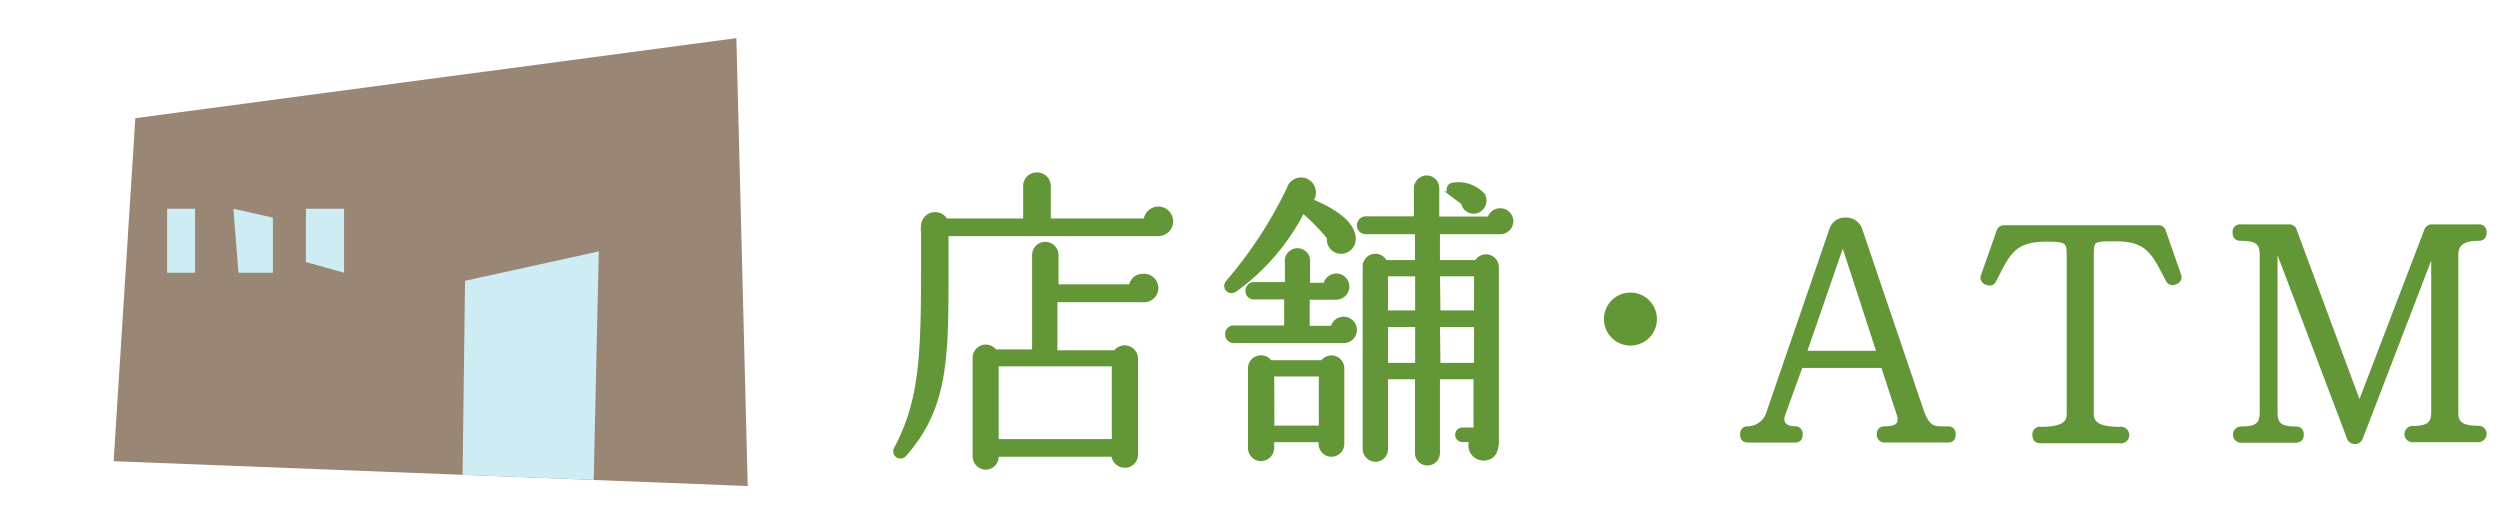
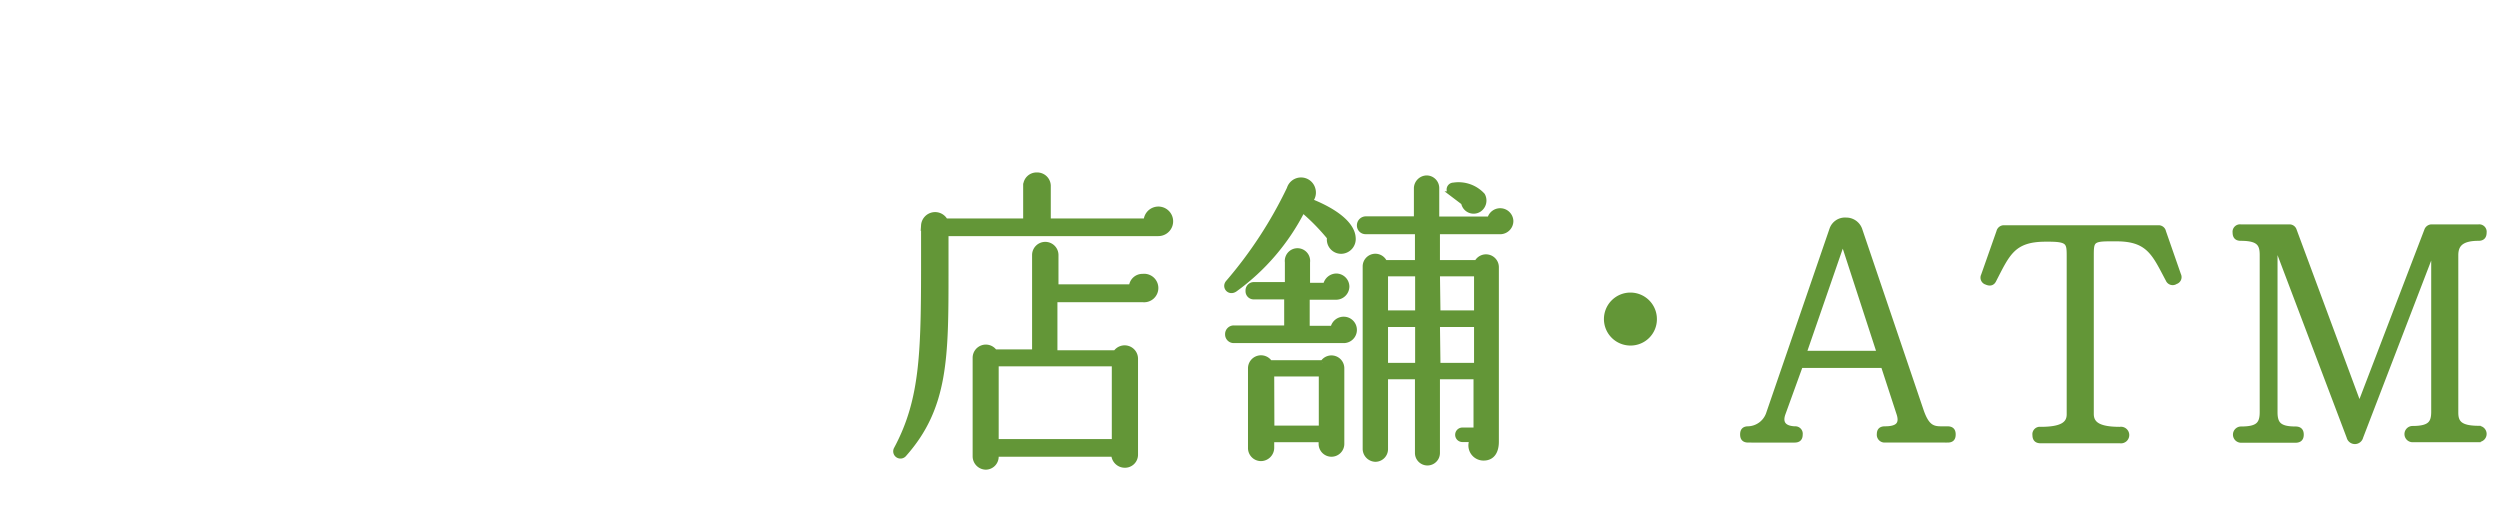
<svg xmlns="http://www.w3.org/2000/svg" id="レイヤー_1" data-name="レイヤー 1" width="143" height="30" viewBox="0 0 143 30">
  <defs>
    <style>.cls-2{fill:#ceecf3}.cls-3{fill:#639637;stroke:#639637;stroke-miterlimit:10;stroke-width:.25px}</style>
  </defs>
-   <path fill="#998675" d="M6.5 26.38L7.74 6.76l34.38-4.58.65 25.62-16.31-.64-19.96-.78z" />
-   <path class="cls-2" d="M26.6 16.06l7.65-1.68-.29 13.07-7.5-.29M9.56 11.94h1.6v3.66h-1.6zM13.35 11.94l.29 3.66h1.97v-3.15l-2.26-.51zM17.5 11.94v3.05l2.18.61v-3.66h-1.82" />
  <path class="cls-3" d="M66.26 13.38H54.13v2.14c0 4.9 0 7.78-2.4 10.48a.29.29 0 0 1-.48-.32c1.56-2.9 1.56-5.68 1.56-11.24v-1.55a.68.68 0 0 1 1.28-.27h4.56v-2a.64.64 0 0 1 .66-.63.65.65 0 0 1 .67.63v2h5.56a.72.72 0 1 1 .72.76zm-.9 3.78h-5v3h3.44a.64.64 0 0 1 1.17.35V26a.62.62 0 0 1-.63.63.65.65 0 0 1-.65-.63H57v.11a.62.62 0 0 1-.61.63.64.64 0 0 1-.63-.63v-5.65a.63.63 0 0 1 1.15-.35h2.25v-5.53a.63.63 0 0 1 .63-.62.63.63 0 0 1 .63.62v1.81h4.28a.65.65 0 0 1 .66-.6.69.69 0 1 1 0 1.37zM57 25.24h6.72v-4.41H57zM76.77 14.39a.69.69 0 0 1-.74-.8 12.07 12.07 0 0 0-1.51-1.54 12.66 12.66 0 0 1-3.87 4.52c-.34.23-.65-.15-.42-.42a24.34 24.34 0 0 0 3.5-5.36.72.72 0 0 1 1.38 0 .73.73 0 0 1-.14.7c1.58.63 2.41 1.39 2.45 2.11a.72.72 0 0 1-.65.79zm.09 5.11h-6.28a.37.37 0 0 1-.38-.38.37.37 0 0 1 .38-.38h3V17h-1.85a.34.34 0 0 1-.36-.36.35.35 0 0 1 .36-.38h1.89V15a.6.6 0 1 1 1.19 0v1.3h1a.65.65 0 0 1 .62-.53.63.63 0 0 1 .63.62.64.64 0 0 1-.63.63h-1.64v1.74h1.44a.64.64 0 0 1 .63-.52.63.63 0 0 1 0 1.26zm-.09 5.89a.61.61 0 0 1-1.22 0v-.22h-2.79v.45a.64.64 0 0 1-.64.63.62.62 0 0 1-.61-.63v-4.55a.62.62 0 0 1 1.14-.34h3a.61.61 0 0 1 1.12.34zm-4-.92h2.79v-3.06h-2.8zm13.1-11.2h-3.63V15h2.22a.61.61 0 0 1 1.15.27v10c0 .48-.18.95-.75.95a.74.74 0 0 1-.67-1.06h-.54a.29.29 0 0 1 0-.58h.76v-3.01h-2.17v4.34a.59.59 0 1 1-1.18 0v-4.34h-1.79v4.12a.6.6 0 0 1-.59.6.62.62 0 0 1-.61-.6V15.22a.6.6 0 0 1 1.15-.22h1.84v-1.73h-2.94a.37.37 0 0 1-.38-.38.39.39 0 0 1 .38-.39H81v-1.75a.62.62 0 0 1 .61-.59.6.6 0 0 1 .59.59v1.76h3a.63.63 0 0 1 1.24.13.63.63 0 0 1-.58.63zm-6.6 4.61h1.8v-2.2h-1.8zm0 3h1.8v-2.3h-1.8zm3-3h2.17v-2.2h-2.2zm0 3h2.17v-2.3h-2.2zM84.62 12a.6.6 0 0 1-.92-.4l-.7-.53a.27.27 0 0 1 .14-.5 1.89 1.89 0 0 1 1.68.59.64.64 0 0 1-.2.84zM93.26 19.64a1.39 1.39 0 1 1 1.39-1.38 1.38 1.38 0 0 1-1.39 1.38zM111.4 25.19h-3.6a.32.32 0 0 1-.32-.36c0-.22.11-.32.34-.32.6 0 1-.17.79-.83l-.9-2.76H103l-1 2.76c-.19.56.11.81.67.83a.3.3 0 0 1 .32.34c0 .23-.1.34-.34.34H100c-.24 0-.34-.11-.34-.34s.1-.34.34-.34a1.26 1.26 0 0 0 1.13-.81l3.64-10.59a.81.81 0 0 1 .83-.54.84.84 0 0 1 .79.54l3.51 10.35c.31.92.63 1.05 1.12 1.05h.37c.24 0 .35.1.35.34s-.1.34-.34.34zm-8.19-5h4.27l-2.07-6.36zM124.63 15.72a.29.29 0 0 1-.18.41.3.3 0 0 1-.45-.13c-.77-1.44-1.08-2.32-2.93-2.32h-.43c-1 0-1 .16-1 1v9c0 .59.46.86 1.62.86a.35.35 0 1 1 0 .69h-4.54c-.23 0-.34-.11-.34-.35a.3.3 0 0 1 .34-.34c1.17 0 1.62-.27 1.62-.84v-9c0-.8 0-1-1.15-1H117c-1.85 0-2.16.83-2.93 2.32-.09.2-.25.23-.45.14a.29.29 0 0 1-.18-.41l.88-2.5a.31.31 0 0 1 .33-.24h8.8a.3.3 0 0 1 .32.24zM141.77 25.17H138a.34.34 0 1 1 0-.68c1 0 1.19-.31 1.19-.94v-9.32L135.05 25a.36.36 0 0 1-.7 0l-4.2-11.09v9.67c0 .67.24.94 1.15.94.24 0 .35.11.35.34s-.11.34-.35.34h-3.11a.34.34 0 1 1 0-.68c.92 0 1.19-.24 1.19-.94v-9c0-.63-.2-.93-1.21-.93-.23 0-.34-.11-.34-.35a.3.3 0 0 1 .34-.34h2.77a.3.3 0 0 1 .31.22l3.71 10 3.83-10a.32.32 0 0 1 .33-.22h2.65a.3.3 0 0 1 .34.34c0 .24-.11.35-.34.35-1 0-1.28.37-1.28.95v9c0 .55.21.88 1.28.88a.34.34 0 1 1 0 .68z" />
</svg>